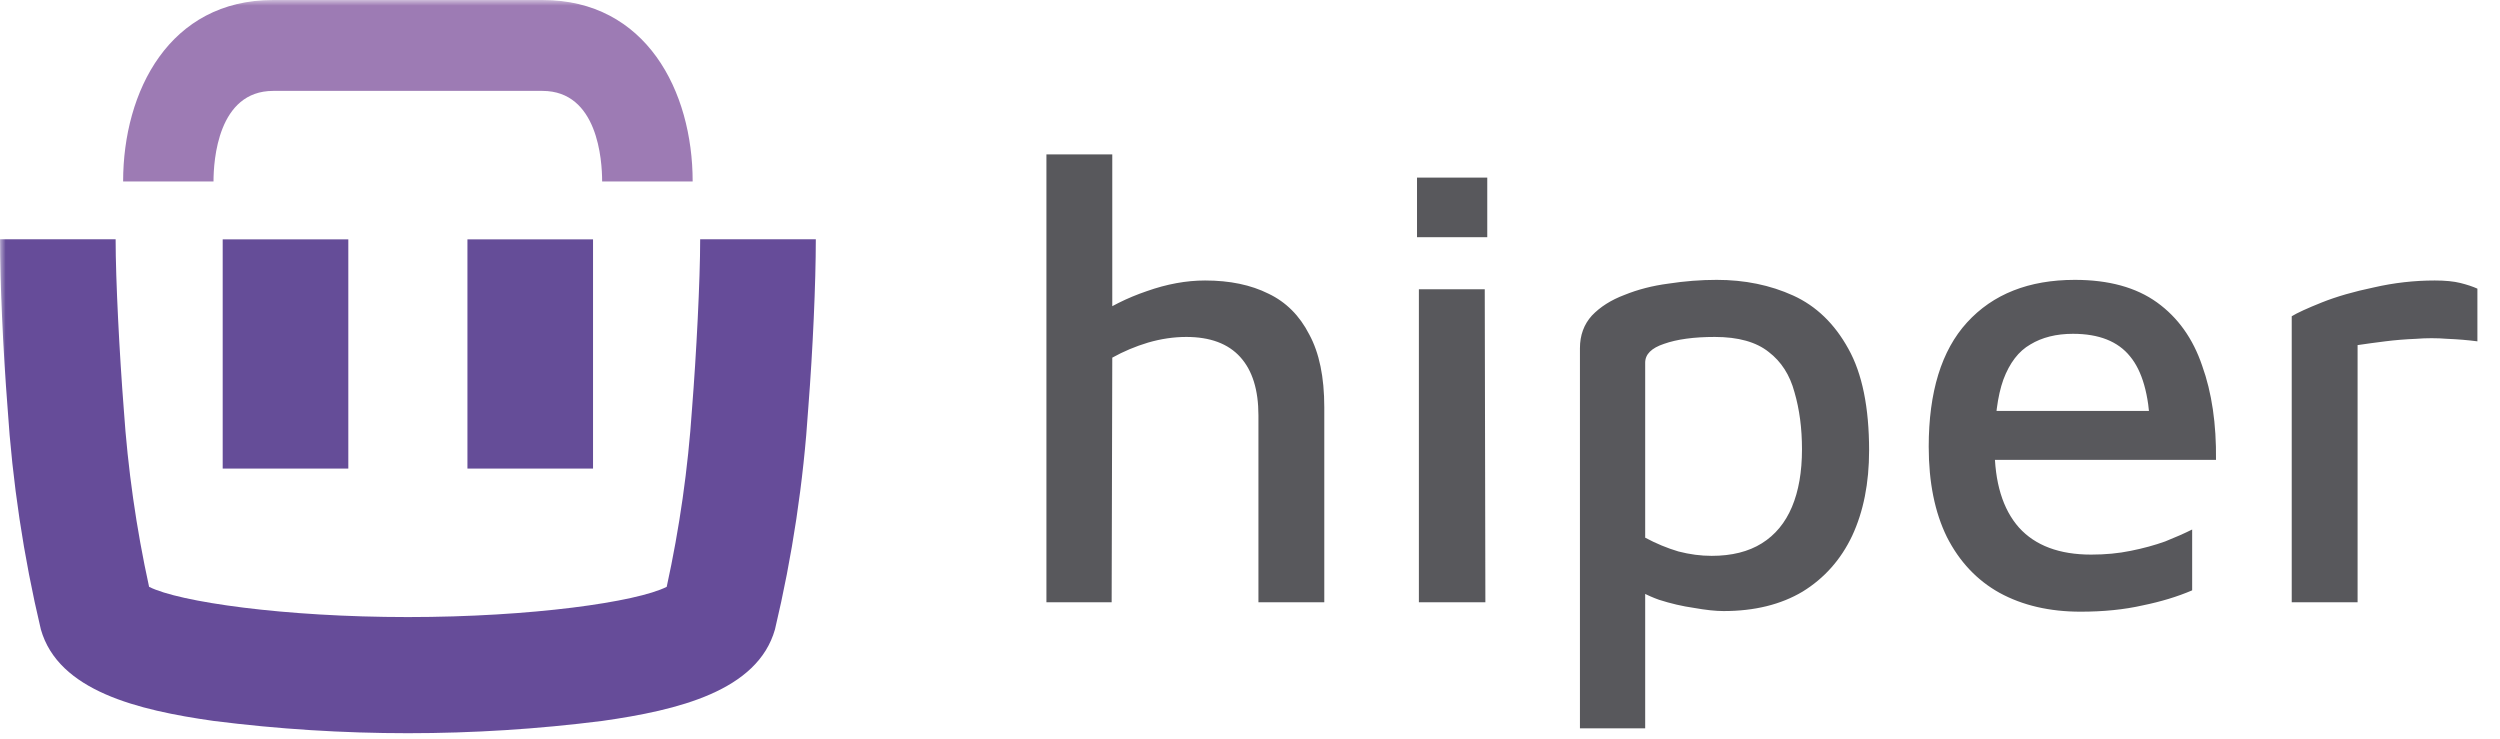
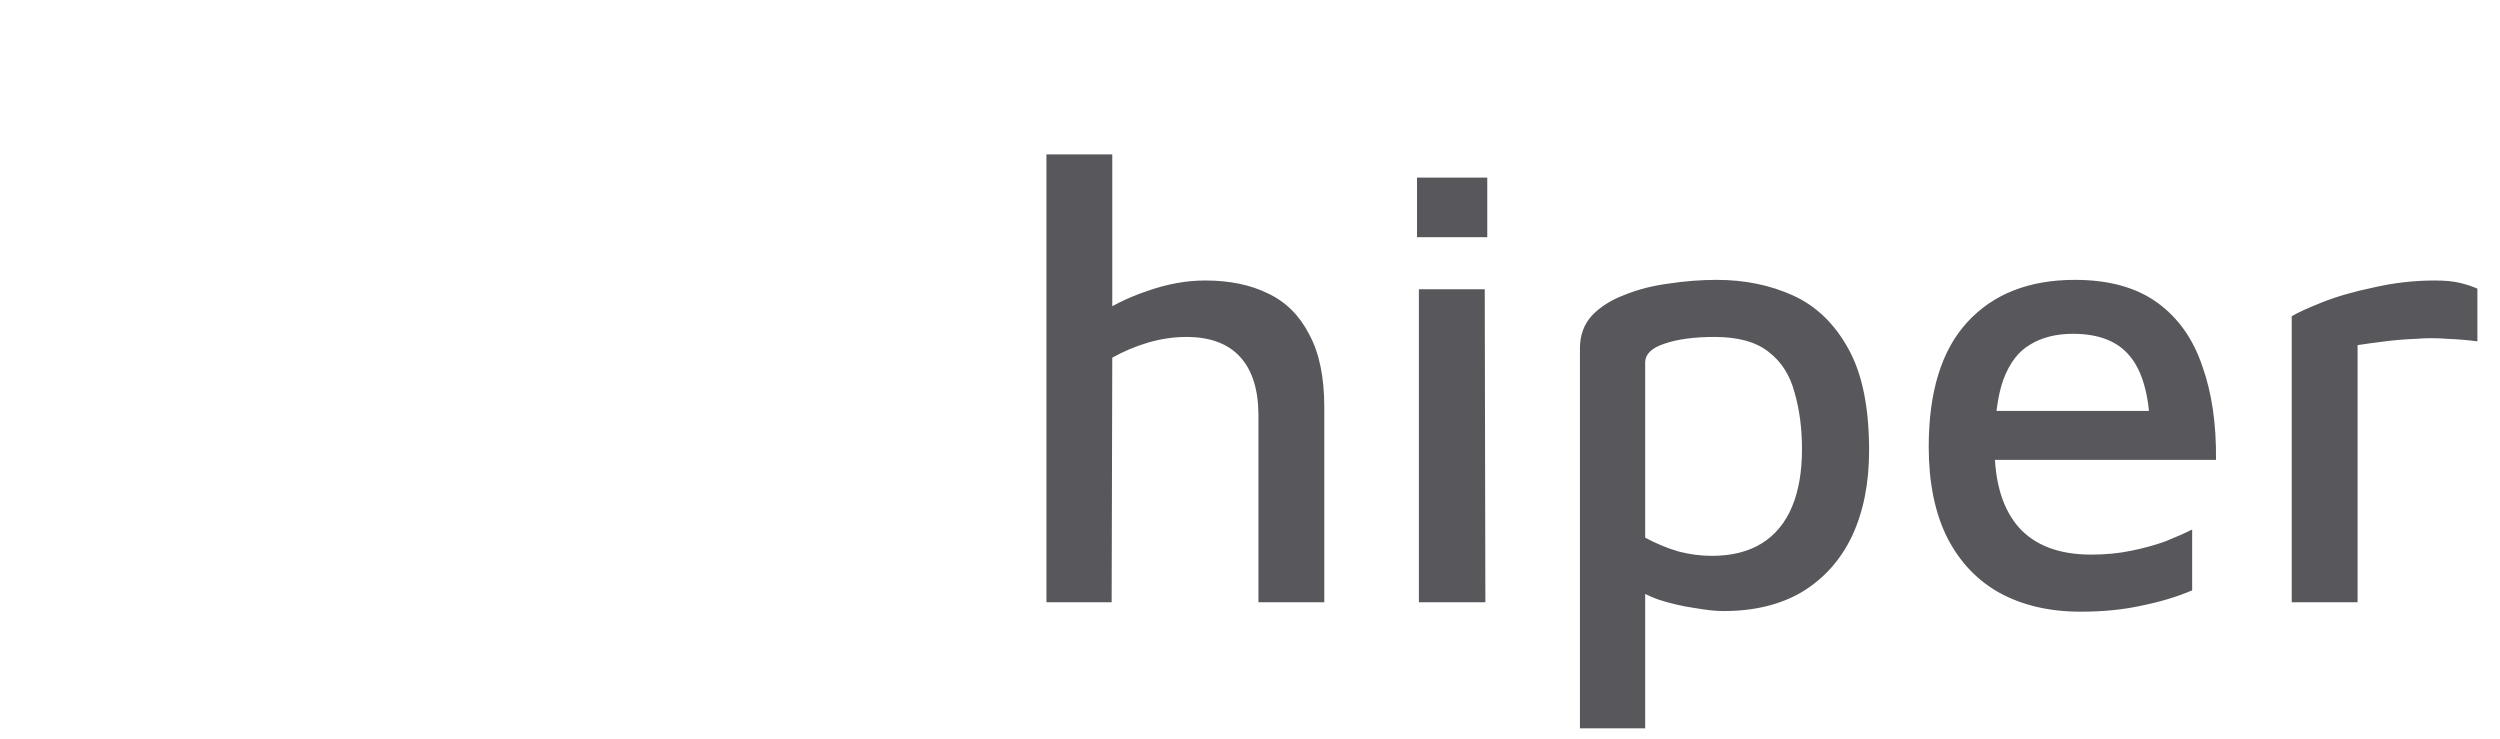
<svg xmlns="http://www.w3.org/2000/svg" width="220" height="65" viewBox="0 0 220 65" fill="none">
  <g clip-path="url(#clip0_5490_1558)">
-     <path d="M30.652 21.064H19.597V41.235H30.652V21.064Z" fill="#654D98" />
-     <path d="M52.187 21.064H41.135V41.235H52.187V21.064Z" fill="#654D98" />
    <mask id="mask0_5490_1558" style="mask-type:luminance" maskUnits="userSpaceOnUse" x="0" y="0" width="253" height="69">
      <path d="M252.308 0H0V68.305H252.308V0Z" fill="white" />
    </mask>
    <g mask="url(#mask0_5490_1558)">
-       <path d="M60.951 15.969H52.988C52.988 14.095 52.608 7.999 47.736 7.999H24.041C19.177 7.999 18.789 14.099 18.789 15.969H10.835C10.835 8.021 14.914 0 24.036 0H47.739C56.863 0 60.954 8.019 60.954 15.969" fill="#9D7BB4" />
-       <path d="M61.615 21.055C61.615 24.645 61.276 31.234 60.898 35.975C60.544 41.245 59.799 46.482 58.67 51.642C56.019 52.977 46.763 54.302 35.895 54.302C25.027 54.302 15.77 52.977 13.12 51.642C11.99 46.483 11.245 41.245 10.89 35.975C10.518 31.234 10.175 24.645 10.175 21.055H0.002C0.002 24.895 0.271 30.822 0.661 35.813C1.088 42.409 2.07 48.957 3.595 55.386C5.135 60.807 12.139 62.498 18.785 63.44C30.148 64.883 41.646 64.883 53.008 63.44C59.656 62.498 66.662 60.807 68.198 55.386C69.726 48.957 70.708 42.409 71.135 35.813C71.526 30.822 71.792 24.895 71.792 21.055H61.615Z" fill="#664C99" />
-     </g>
+       </g>
  </g>
  <path d="M92.085 53V13.589H97.88V29.43L96.169 27.995C97.604 27.002 99.187 26.211 100.916 25.622C102.683 24.996 104.394 24.683 106.05 24.683C108.221 24.683 110.079 25.07 111.625 25.843C113.17 26.579 114.366 27.774 115.213 29.43C116.096 31.05 116.537 33.184 116.537 35.833V53H110.742V36.551C110.742 34.306 110.208 32.595 109.141 31.418C108.074 30.24 106.491 29.651 104.394 29.651C103.29 29.651 102.167 29.817 101.027 30.148C99.923 30.479 98.874 30.921 97.88 31.473L97.825 53H92.085ZM124.862 53V25.456H130.658L130.713 53H124.862ZM124.697 20.875V15.631H130.879V20.875H124.697ZM151.676 53.773C150.976 53.773 150.112 53.681 149.081 53.497C148.051 53.35 147.021 53.11 145.99 52.779C144.96 52.411 144.058 51.933 143.285 51.344L144.776 49.467V64.095H139.035V30.645C139.035 29.504 139.385 28.547 140.084 27.774C140.82 27.002 141.777 26.395 142.954 25.953C144.132 25.475 145.42 25.143 146.818 24.959C148.253 24.739 149.67 24.628 151.068 24.628C153.534 24.628 155.779 25.088 157.803 26.008C159.826 26.928 161.446 28.492 162.66 30.7C163.874 32.871 164.481 35.852 164.481 39.642C164.481 42.512 163.985 45.015 162.991 47.149C161.998 49.246 160.544 50.884 158.63 52.062C156.717 53.202 154.399 53.773 151.676 53.773ZM150.627 48.915C152.393 48.915 153.865 48.547 155.043 47.811C156.22 47.075 157.103 46.008 157.692 44.61C158.281 43.212 158.575 41.519 158.575 39.532C158.575 37.692 158.354 36.017 157.913 34.509C157.508 33 156.754 31.822 155.65 30.976C154.546 30.093 152.963 29.651 150.903 29.651C149.063 29.651 147.573 29.854 146.432 30.259C145.328 30.626 144.776 31.178 144.776 31.914V47.315C145.733 47.83 146.708 48.235 147.701 48.529C148.695 48.787 149.67 48.915 150.627 48.915ZM183.085 53.828C180.362 53.828 177.988 53.276 175.964 52.172C173.977 51.068 172.432 49.431 171.328 47.259C170.261 45.088 169.727 42.439 169.727 39.311C169.727 34.49 170.849 30.847 173.094 28.382C175.376 25.879 178.54 24.628 182.588 24.628C185.569 24.628 187.979 25.291 189.819 26.615C191.659 27.94 192.984 29.799 193.793 32.19C194.64 34.545 195.044 37.305 195.008 40.47H173.204L173.039 36.165H190.592L189.212 37.545C189.101 34.711 188.513 32.65 187.446 31.362C186.378 30.038 184.704 29.375 182.423 29.375C180.951 29.375 179.699 29.688 178.669 30.314C177.639 30.902 176.848 31.933 176.296 33.405C175.78 34.84 175.523 36.827 175.523 39.366C175.523 42.457 176.24 44.812 177.675 46.431C179.111 48.014 181.227 48.805 184.023 48.805C185.274 48.805 186.434 48.695 187.501 48.474C188.605 48.253 189.617 47.977 190.537 47.646C191.457 47.278 192.248 46.928 192.91 46.597V51.951C191.622 52.503 190.169 52.945 188.549 53.276C186.93 53.644 185.109 53.828 183.085 53.828ZM201.672 53V27.83C202.15 27.535 203.033 27.131 204.321 26.615C205.609 26.1 207.137 25.659 208.903 25.291C210.669 24.886 212.454 24.683 214.257 24.683C215.177 24.683 215.931 24.757 216.52 24.904C217.109 25.052 217.606 25.217 218.011 25.401V30.038C217.164 29.927 216.281 29.854 215.361 29.817C214.441 29.743 213.521 29.743 212.601 29.817C211.681 29.854 210.78 29.927 209.896 30.038C209.013 30.148 208.204 30.259 207.468 30.369V53H201.672Z" fill="#58585C" />
  <defs>
    <clipPath id="clip0_5490_1558">
-       <rect width="72.339" height="65" fill="white" />
-     </clipPath>
+       </clipPath>
  </defs>
</svg>